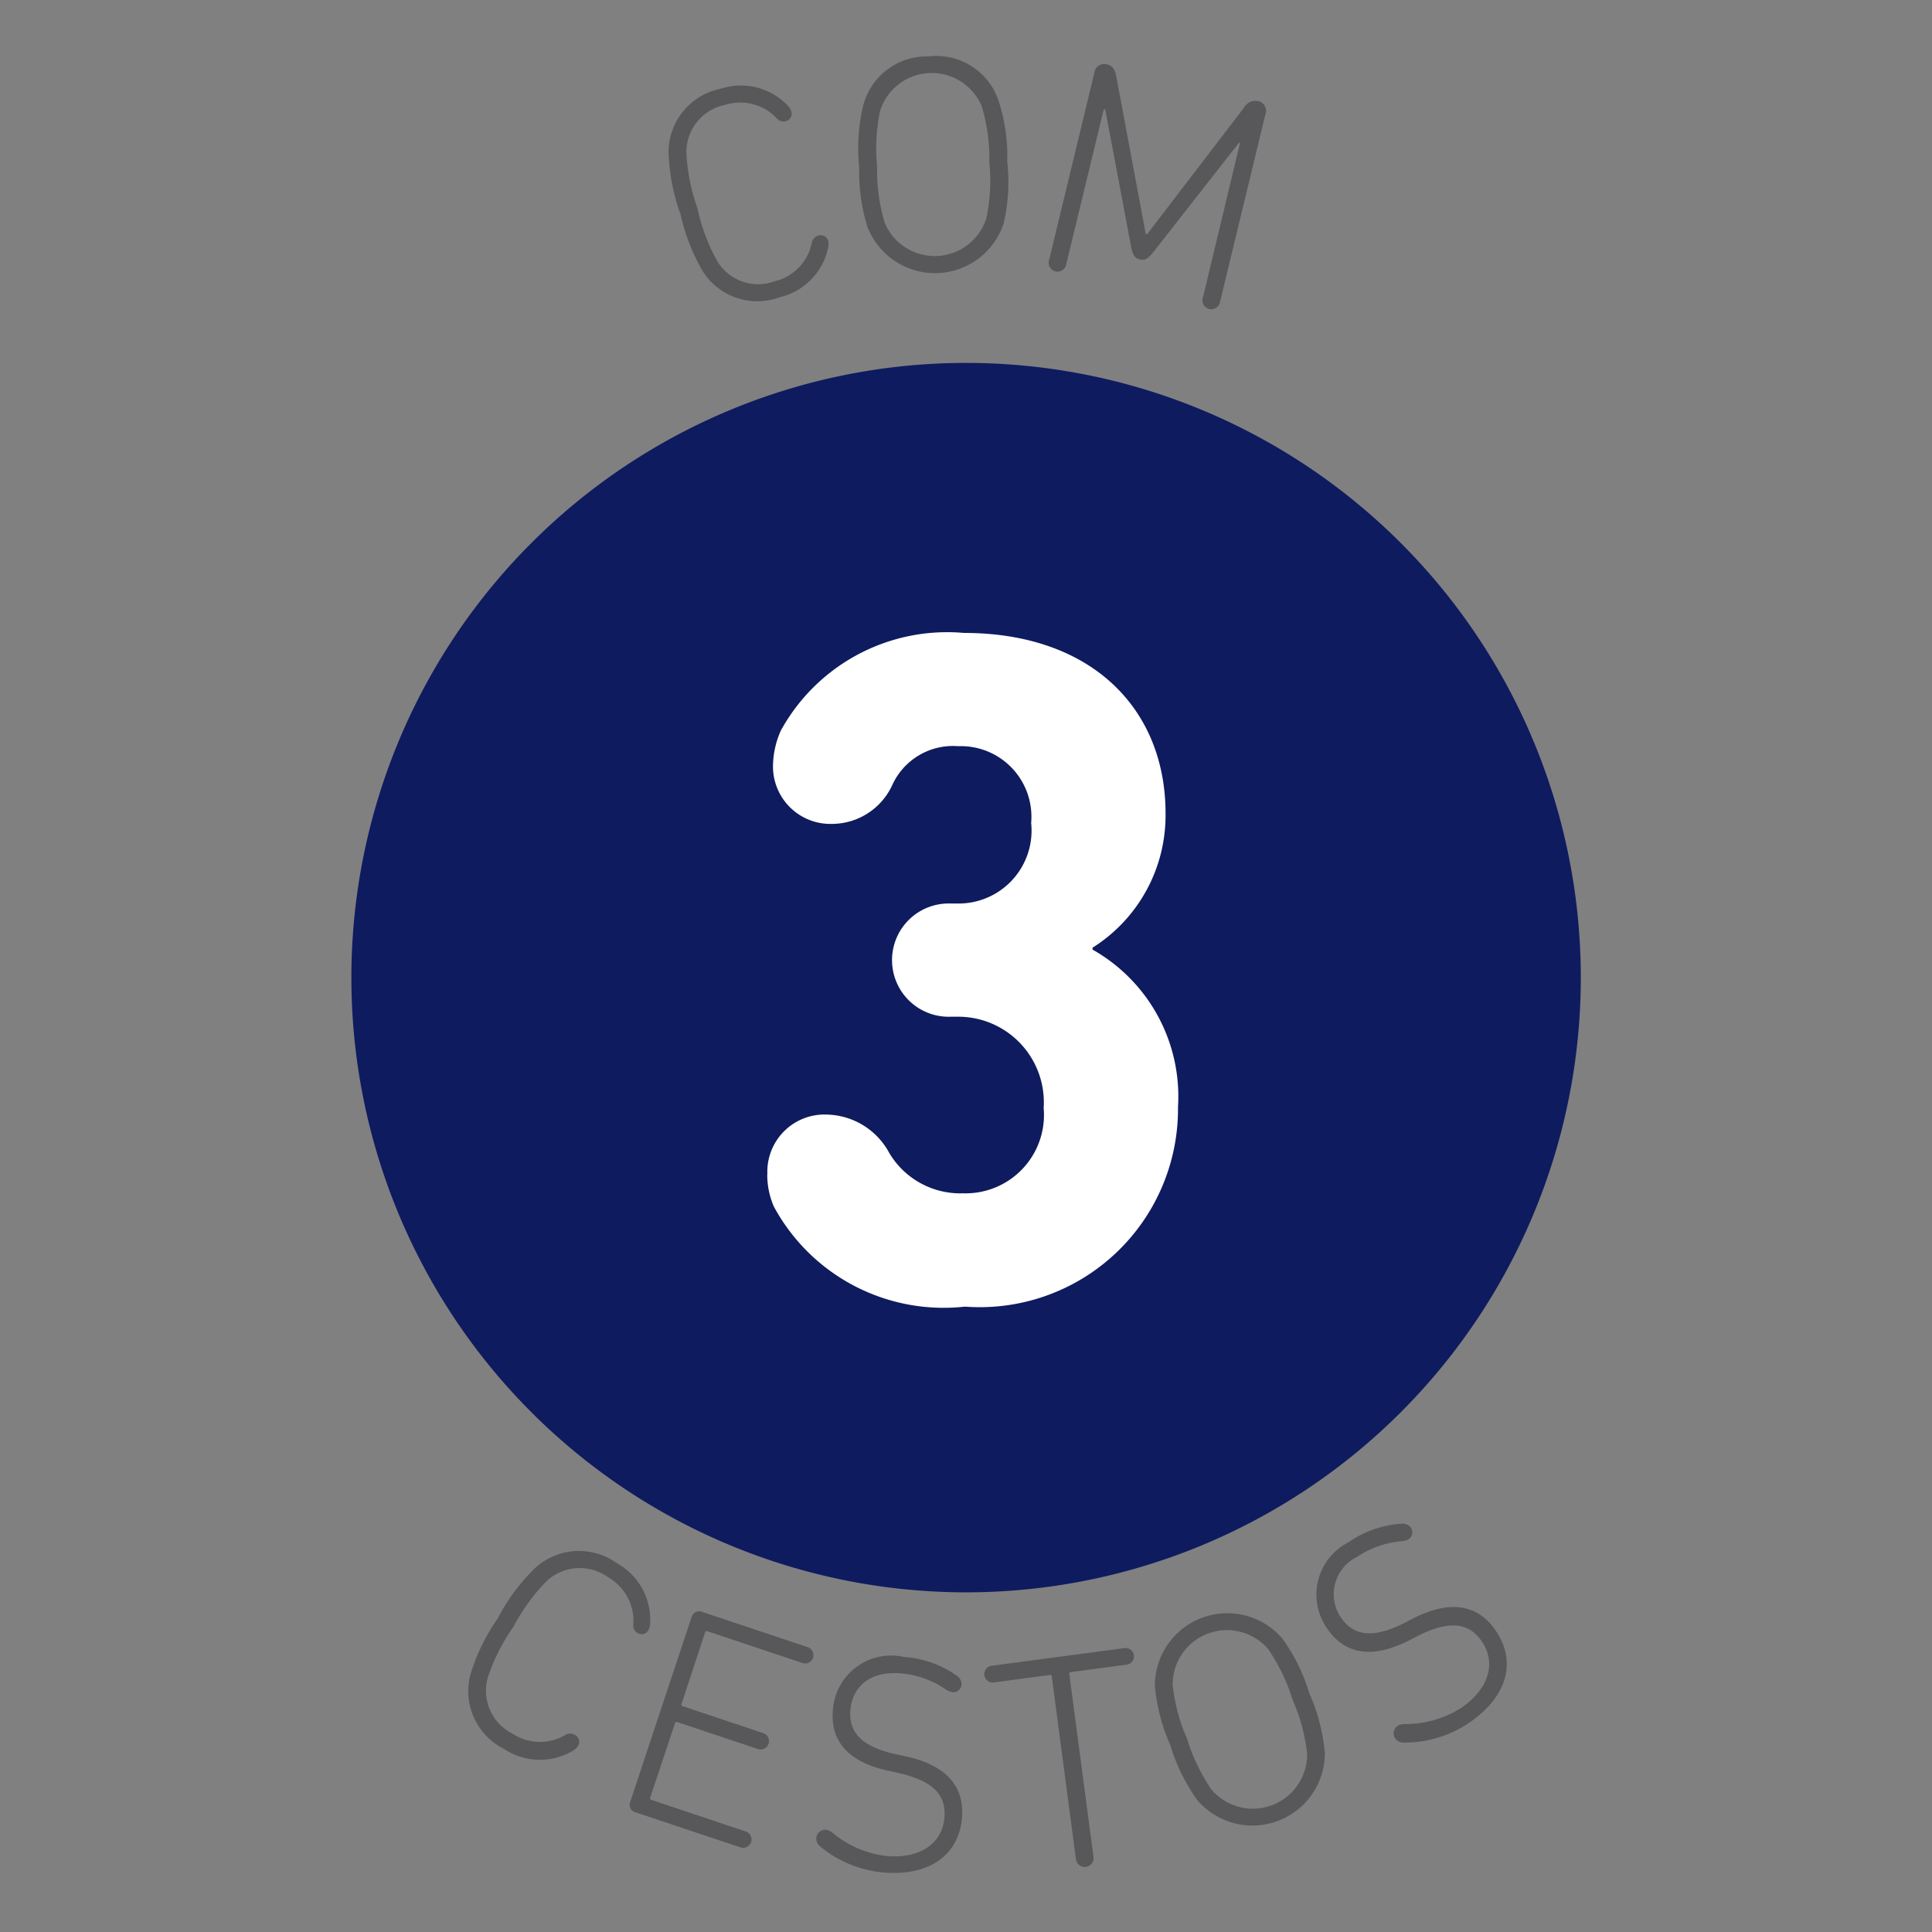
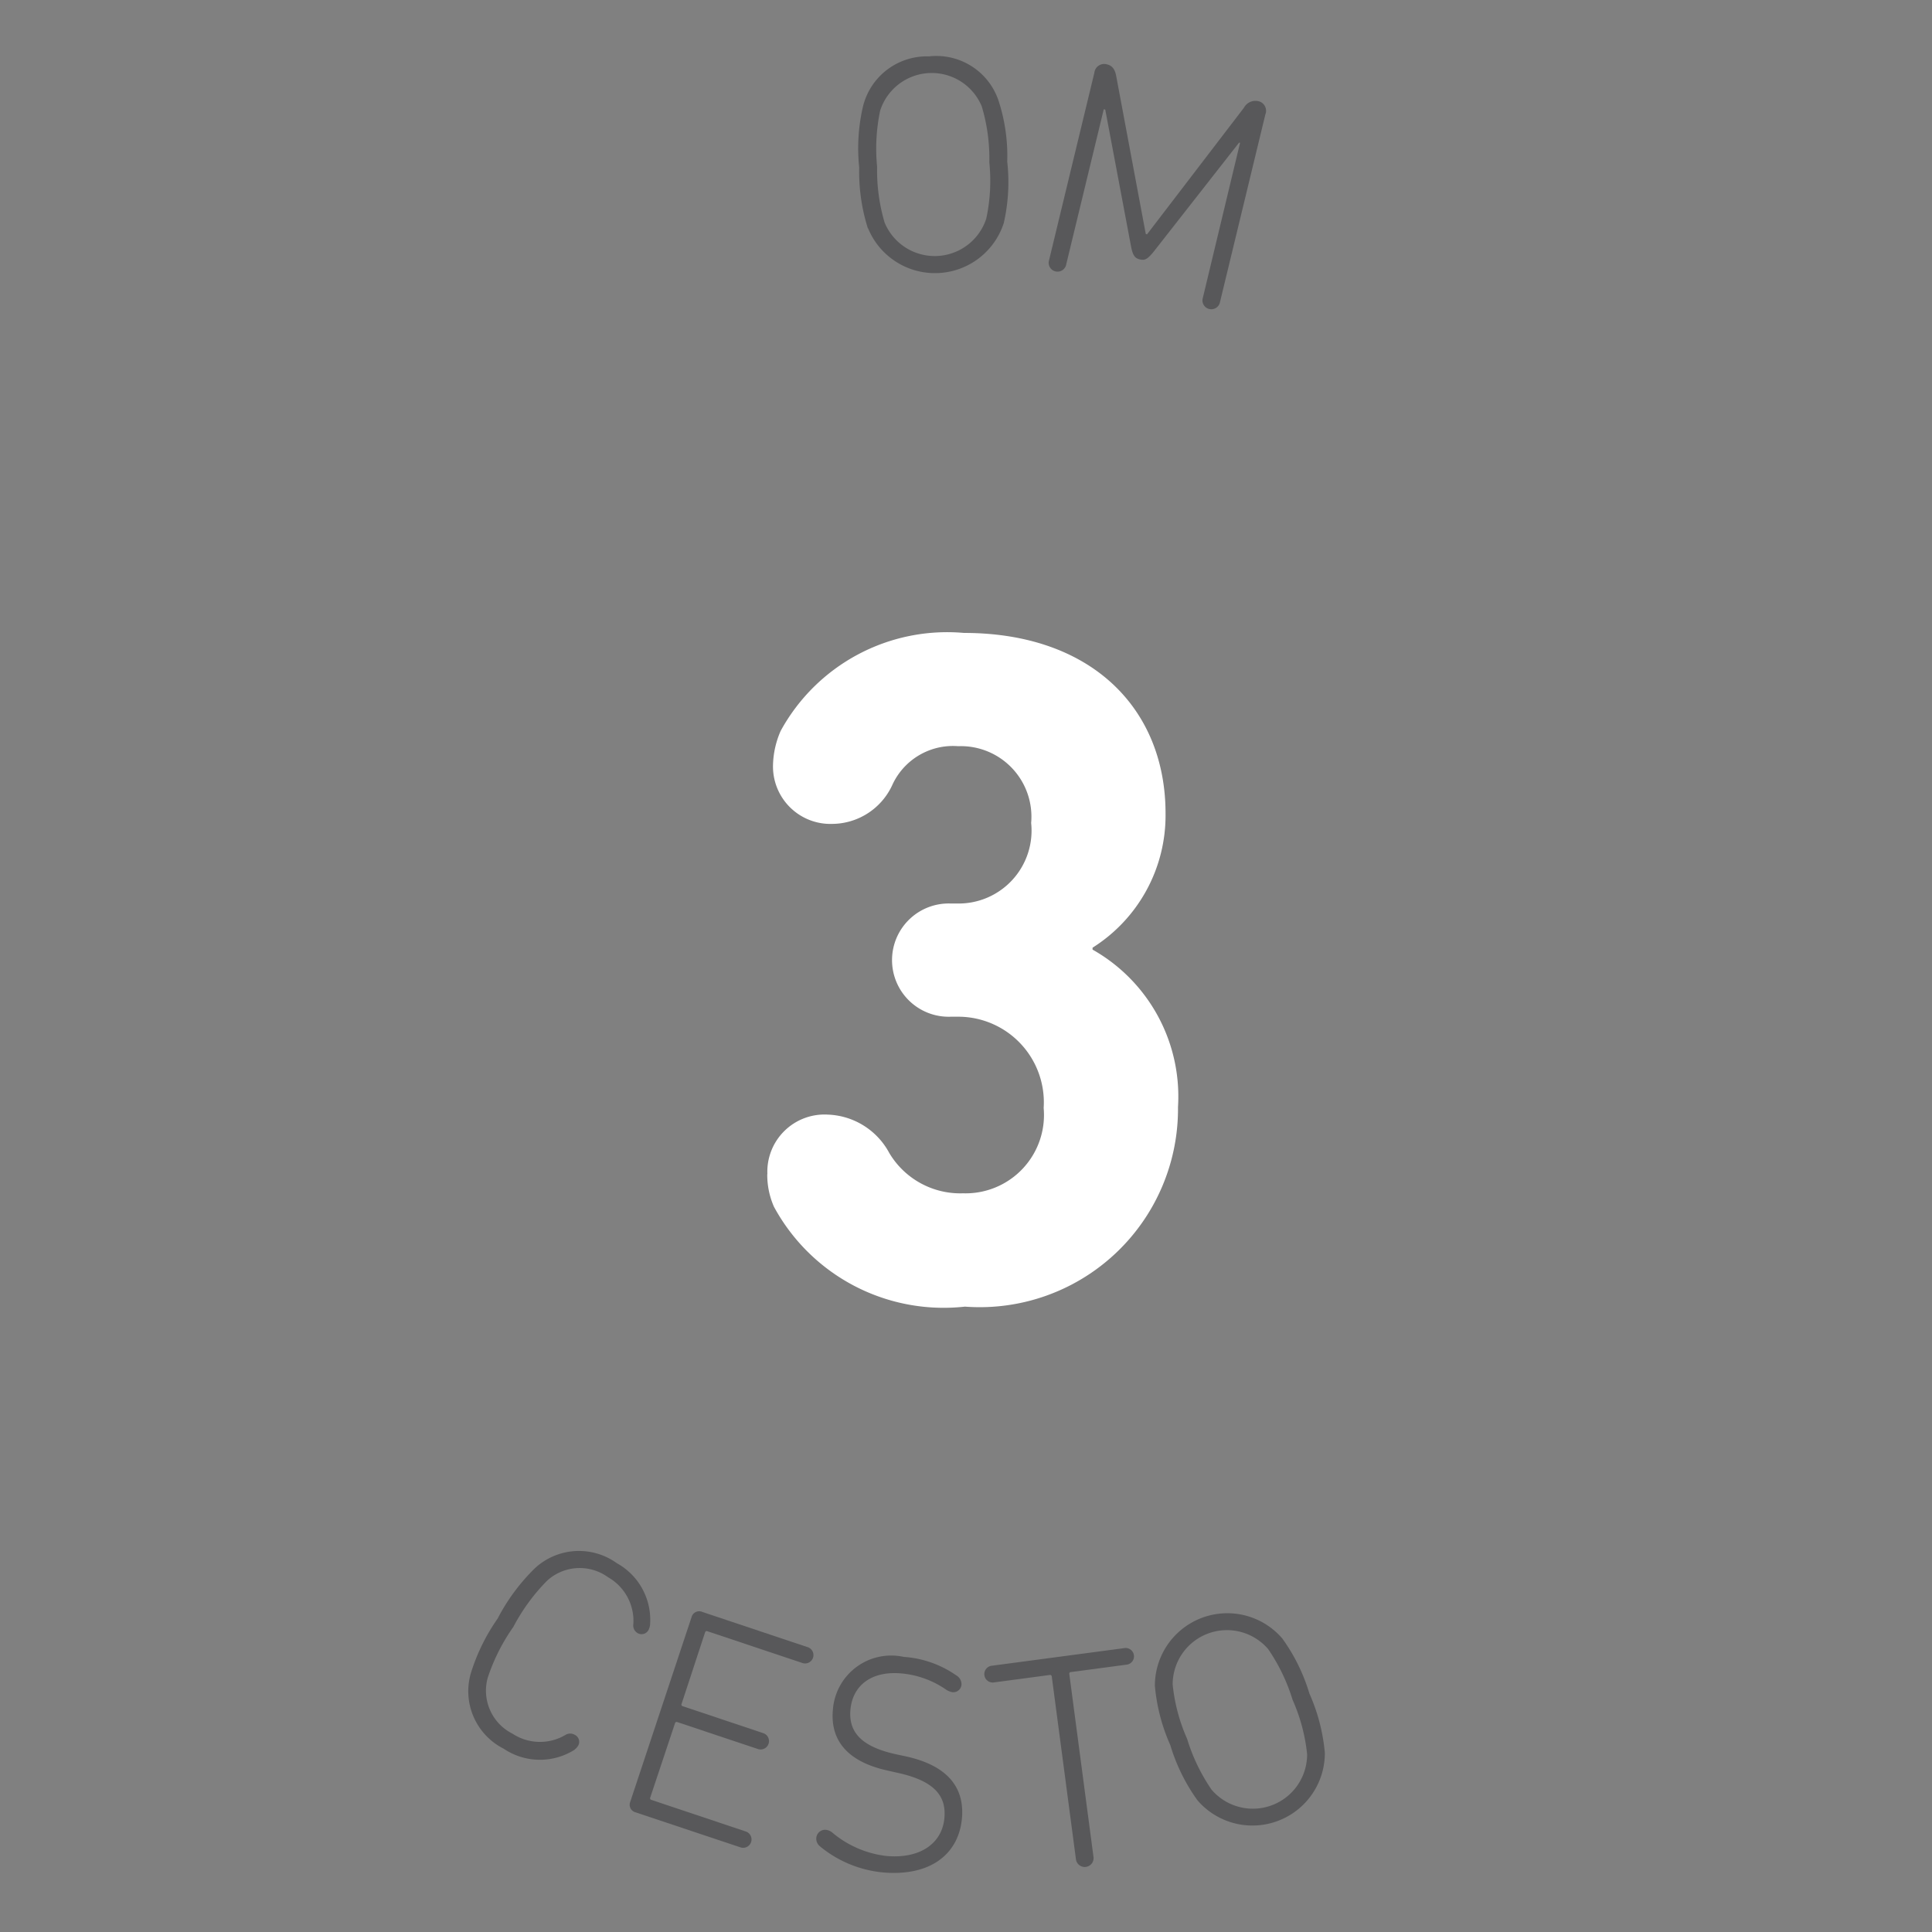
<svg xmlns="http://www.w3.org/2000/svg" id="fe9bcc97-b15c-431c-9b63-eb0185471b2c" data-name="aba584df-080e-4105-baf8-c9eb46b4ce97" width="1.1cm" height="1.1cm" viewBox="0 0 31.181 31.181">
  <rect x="0" y="0" width="31.181" height="31.181" fill="#808080" stroke="none" />
-   <path d="M10.974,3.434a3.26,3.26,0,0,1-.184-.977,1.046,1.046,0,0,1,.838-1.024,1.044,1.044,0,0,1,1.1.287.216.216,0,0,1,.041.072.124.124,0,0,1-.094.165.14.14,0,0,1-.144-.052.805.805,0,0,0-.828-.212.776.776,0,0,0-.625.764,3.08,3.08,0,0,0,.177.9,3.068,3.068,0,0,0,.321.858.771.771,0,0,0,.931.323.8.8,0,0,0,.594-.615.15.15,0,0,1,.1-.119.128.128,0,0,1,.168.093.285.285,0,0,1,0,.083,1.043,1.043,0,0,1-.787.818,1.041,1.041,0,0,1-1.249-.435,3.23,3.23,0,0,1-.355-.929" fill="#58585a" />
  <path d="M15.846,1.72a.874.874,0,0,0-1.641.066,2.983,2.983,0,0,0-.049.906,2.954,2.954,0,0,0,.121.9.875.875,0,0,0,1.641-.065,2.917,2.917,0,0,0,.049-.906,2.923,2.923,0,0,0-.121-.9m-1.84,1.962a3.019,3.019,0,0,1-.139-.978,2.975,2.975,0,0,1,.061-.987A1.061,1.061,0,0,1,14.994.91a1.057,1.057,0,0,1,1.123.719,2.865,2.865,0,0,1,.139.979A2.968,2.968,0,0,1,16.2,3.6a1.167,1.167,0,0,1-2.189.087" fill="#58585a" />
  <path d="M17.662,1.175a.159.159,0,0,1,.207-.135c.084.02.129.083.148.2l.475,2.537.02.005,1.564-2.043a.211.211,0,0,1,.223-.108.159.159,0,0,1,.123.216l-.731,3.023a.143.143,0,1,1-.277-.067l.6-2.5-.017,0L18.617,4.065c-.1.121-.141.14-.219.122s-.115-.059-.144-.211l-.416-2.207-.024-.006-.605,2.5a.143.143,0,1,1-.277-.067Z" fill="#58585a" />
  <path d="M8.037,26.112a3.184,3.184,0,0,1,.594-.8,1.045,1.045,0,0,1,1.323-.084,1.044,1.044,0,0,1,.537,1,.253.253,0,0,1-.024.078.127.127,0,0,1-.186.045.143.143,0,0,1-.059-.142.81.81,0,0,0-.409-.754.779.779,0,0,0-.987.06,3.123,3.123,0,0,0-.541.742,3.1,3.1,0,0,0-.414.823.776.776,0,0,0,.4.9.806.806,0,0,0,.857.019A.147.147,0,0,1,9.279,28a.125.125,0,0,1,.045.185.294.294,0,0,1-.058.059,1.046,1.046,0,0,1-1.138-.022,1.039,1.039,0,0,1-.53-1.214,3.151,3.151,0,0,1,.439-.893" fill="#58585a" />
  <path d="M11.161,26.1a.127.127,0,0,1,.176-.084l1.689.565a.135.135,0,1,1-.086.255l-1.523-.509a.027.027,0,0,0-.038.019L11,27.5a.026.026,0,0,0,.019.037l1.3.435a.135.135,0,1,1-.086.256l-1.3-.434a.027.027,0,0,0-.039.018l-.4,1.2a.026.026,0,0,0,.02.037l1.523.51a.135.135,0,1,1-.086.256l-1.689-.564a.127.127,0,0,1-.09-.172Z" fill="#58585a" />
  <path d="M13.237,29.8a.154.154,0,0,1-.062-.143.143.143,0,0,1,.156-.125.2.2,0,0,1,.1.043,1.649,1.649,0,0,0,.874.379c.542.049.9-.2.937-.613.03-.338-.138-.594-.752-.728l-.158-.036c-.654-.142-.934-.488-.89-.98a.944.944,0,0,1,1.144-.856,1.678,1.678,0,0,1,.85.3.165.165,0,0,1,.082.147.133.133,0,0,1-.145.123.262.262,0,0,1-.1-.039,1.5,1.5,0,0,0-.723-.264c-.493-.045-.791.2-.825.588-.03.348.163.592.738.717l.154.033c.663.144.953.492.908,1-.051.57-.5.943-1.281.873a1.873,1.873,0,0,1-1.01-.42" fill="#58585a" />
  <path d="M17.364,30l-.389-2.941a.027.027,0,0,0-.034-.026l-.892.119a.136.136,0,1,1-.036-.269L18.14,26.6a.135.135,0,1,1,.036.267l-.892.119a.026.026,0,0,0-.026.033l.389,2.942a.143.143,0,1,1-.283.037" fill="#58585a" />
  <path d="M20.467,26.615a.876.876,0,0,0-1.541.572,2.879,2.879,0,0,0,.234.879,2.97,2.97,0,0,0,.394.818.876.876,0,0,0,1.542-.572,2.888,2.888,0,0,0-.235-.879,2.987,2.987,0,0,0-.394-.818m-1.142,2.439a3,3,0,0,1-.437-.889,2.99,2.99,0,0,1-.249-.957,1.169,1.169,0,0,1,2.057-.763,2.968,2.968,0,0,1,.437.888,3,3,0,0,1,.249.957,1.169,1.169,0,0,1-2.057.764" fill="#58585a" />
-   <path d="M22.654,28.124a.159.159,0,0,1-.139-.07.145.145,0,0,1,.042-.2.207.207,0,0,1,.107-.029,1.668,1.668,0,0,0,.917-.26c.45-.306.57-.726.337-1.07-.191-.281-.483-.373-1.044-.088l-.144.074c-.6.3-1.034.211-1.312-.2a.948.948,0,0,1,.344-1.389,1.689,1.689,0,0,1,.851-.3.169.169,0,0,1,.157.062.135.135,0,0,1-.036.188.234.234,0,0,1-.1.031,1.516,1.516,0,0,0-.728.252.671.671,0,0,0-.267.978c.2.291.5.356,1.028.09l.138-.072c.607-.309,1.051-.223,1.337.2.324.475.214,1.045-.439,1.489a1.865,1.865,0,0,1-1.049.314" fill="#58585a" />
-   <path d="M15.591,5.857a9.921,9.921,0,1,0,9.922,9.92,9.921,9.921,0,0,0-9.922-9.92" fill="#0f1b5f" />
  <path d="M12.385,18.95a.923.923,0,0,1,.976-.961,1.172,1.172,0,0,1,.991.619,1.333,1.333,0,0,0,1.192.651,1.265,1.265,0,0,0,1.3-1.378,1.382,1.382,0,0,0-1.395-1.472h-.108a.914.914,0,1,1,0-1.827h.108a1.177,1.177,0,0,0,1.193-1.3,1.139,1.139,0,0,0-1.177-1.239,1.076,1.076,0,0,0-1.068.635,1.075,1.075,0,0,1-.961.619.927.927,0,0,1-.96-.959,1.448,1.448,0,0,1,.124-.543,3.063,3.063,0,0,1,2.958-1.58c2.059,0,3.253,1.224,3.253,2.912a2.523,2.523,0,0,1-1.178,2.168v.031a2.722,2.722,0,0,1,1.379,2.54,3.2,3.2,0,0,1-3.439,3.222,3.115,3.115,0,0,1-3.082-1.612,1.28,1.28,0,0,1-.108-.525" fill="#fff" />
</svg>